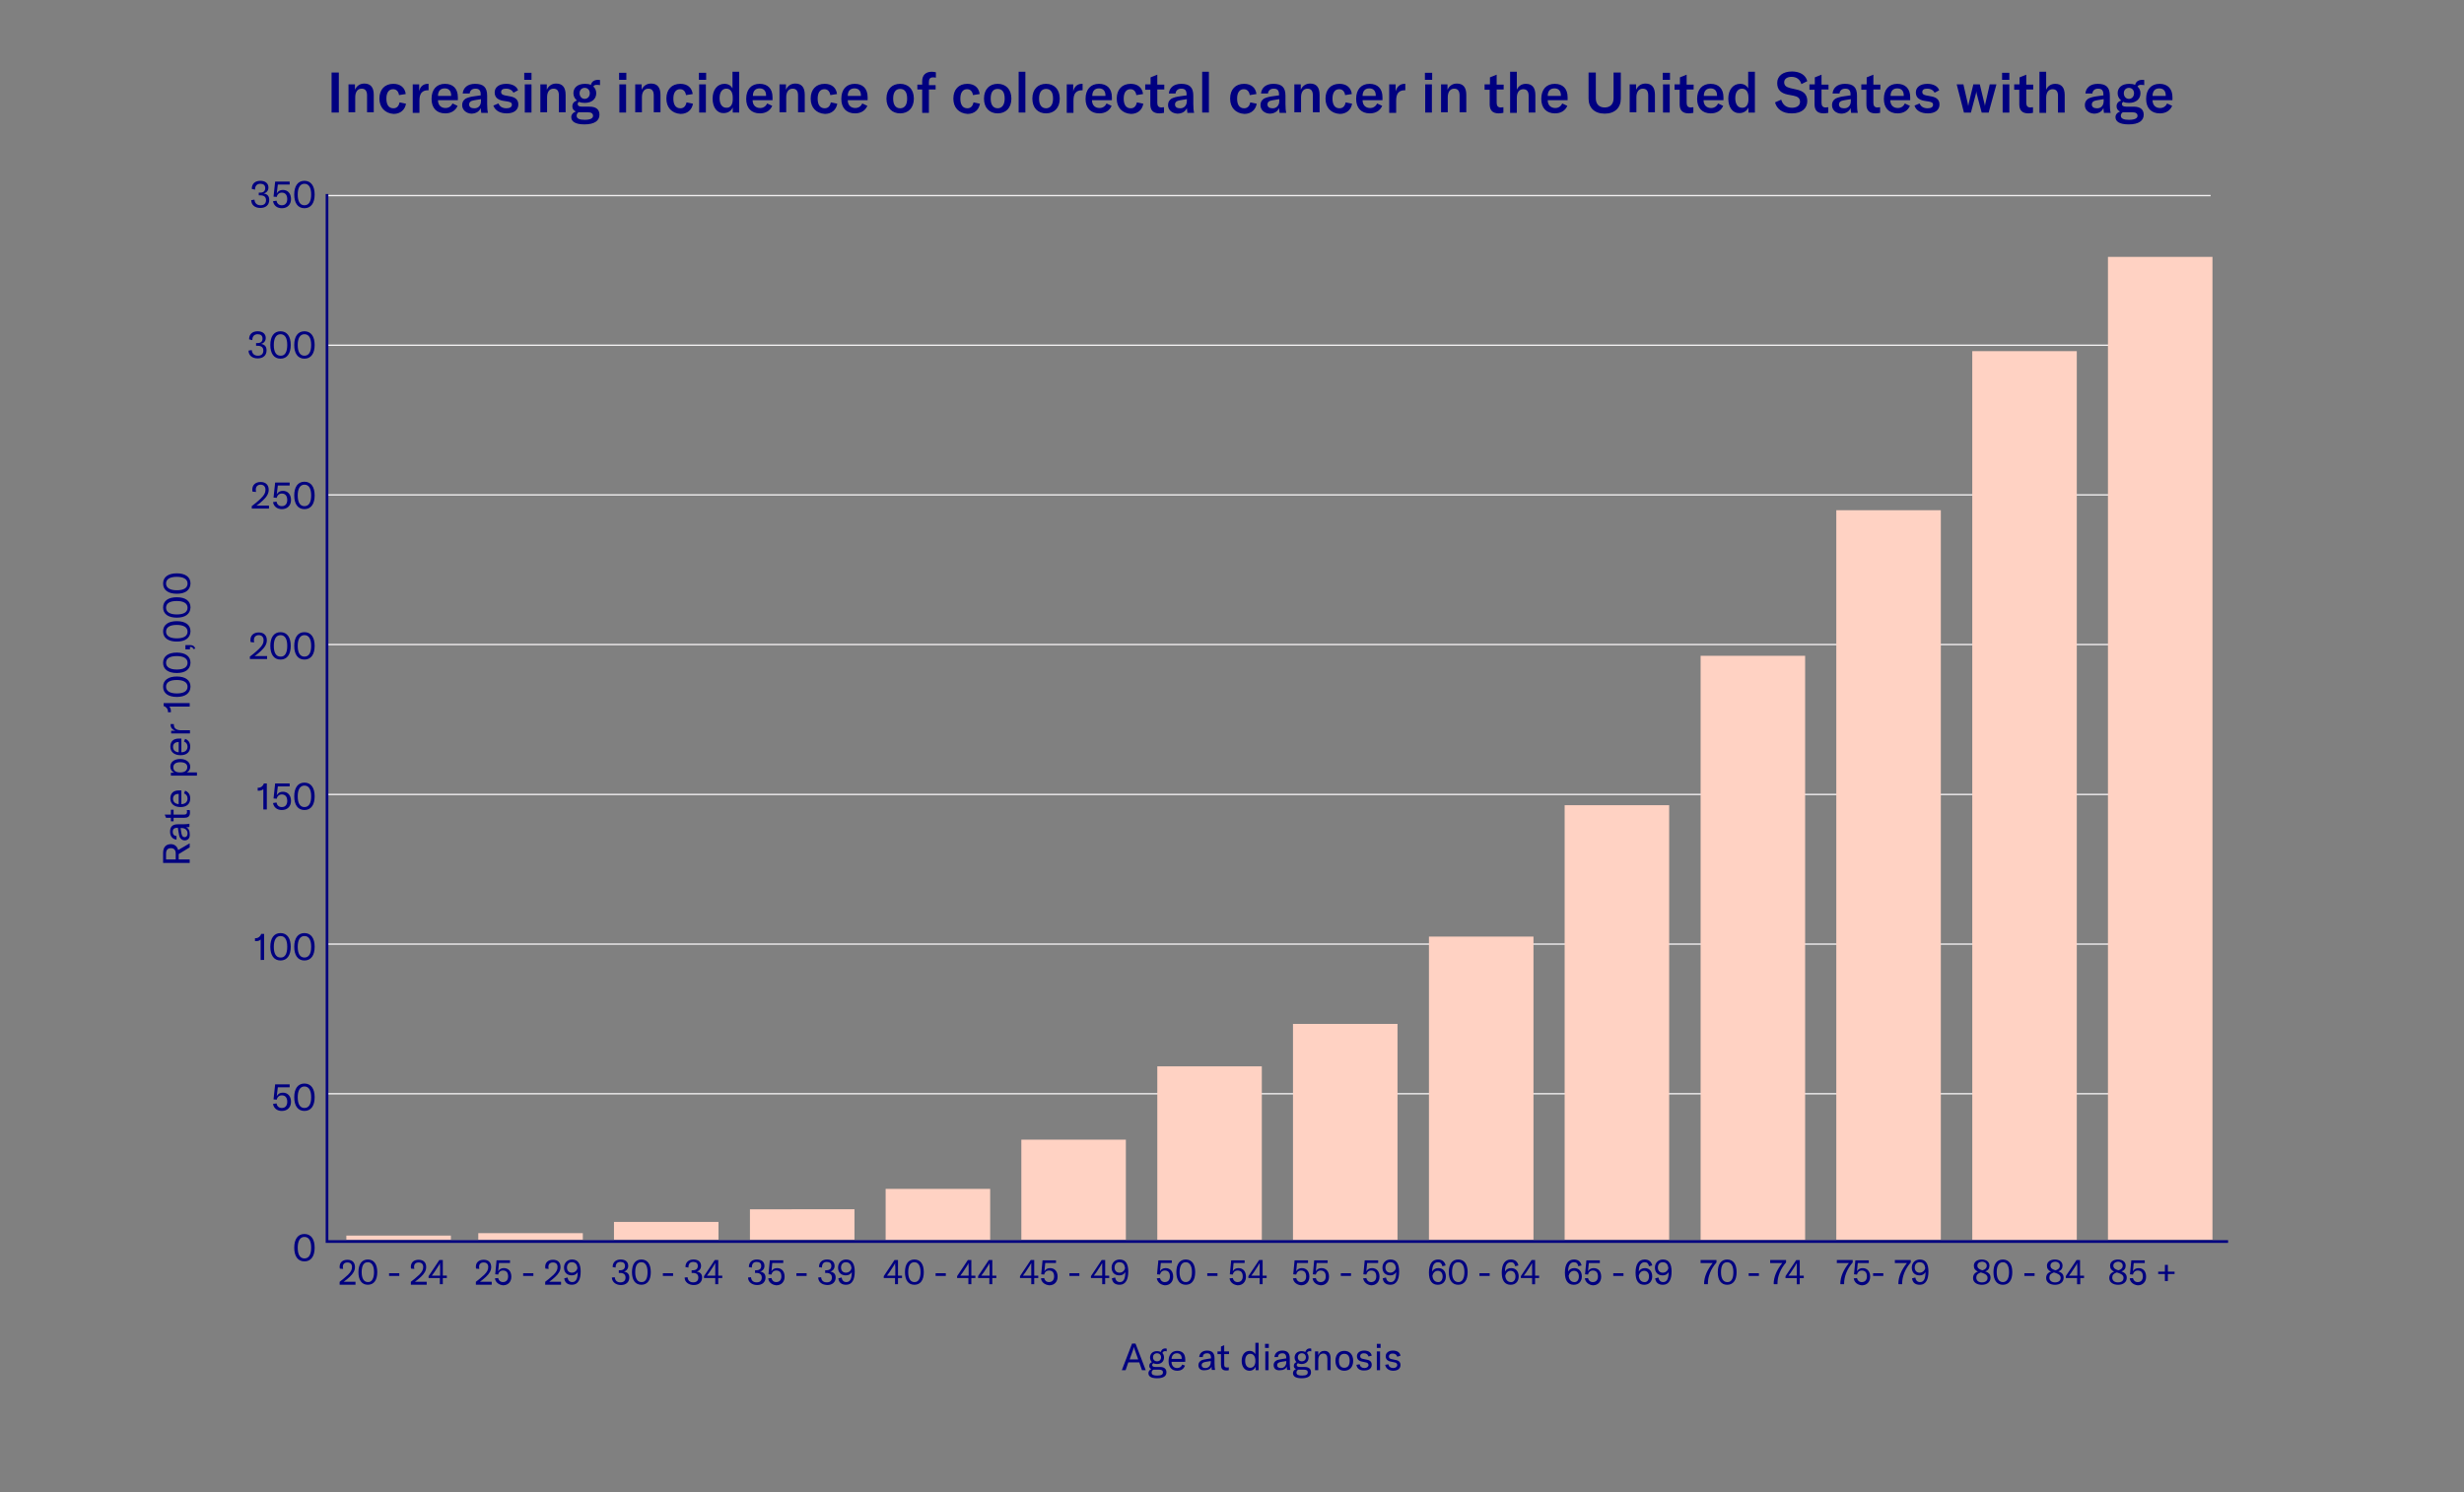
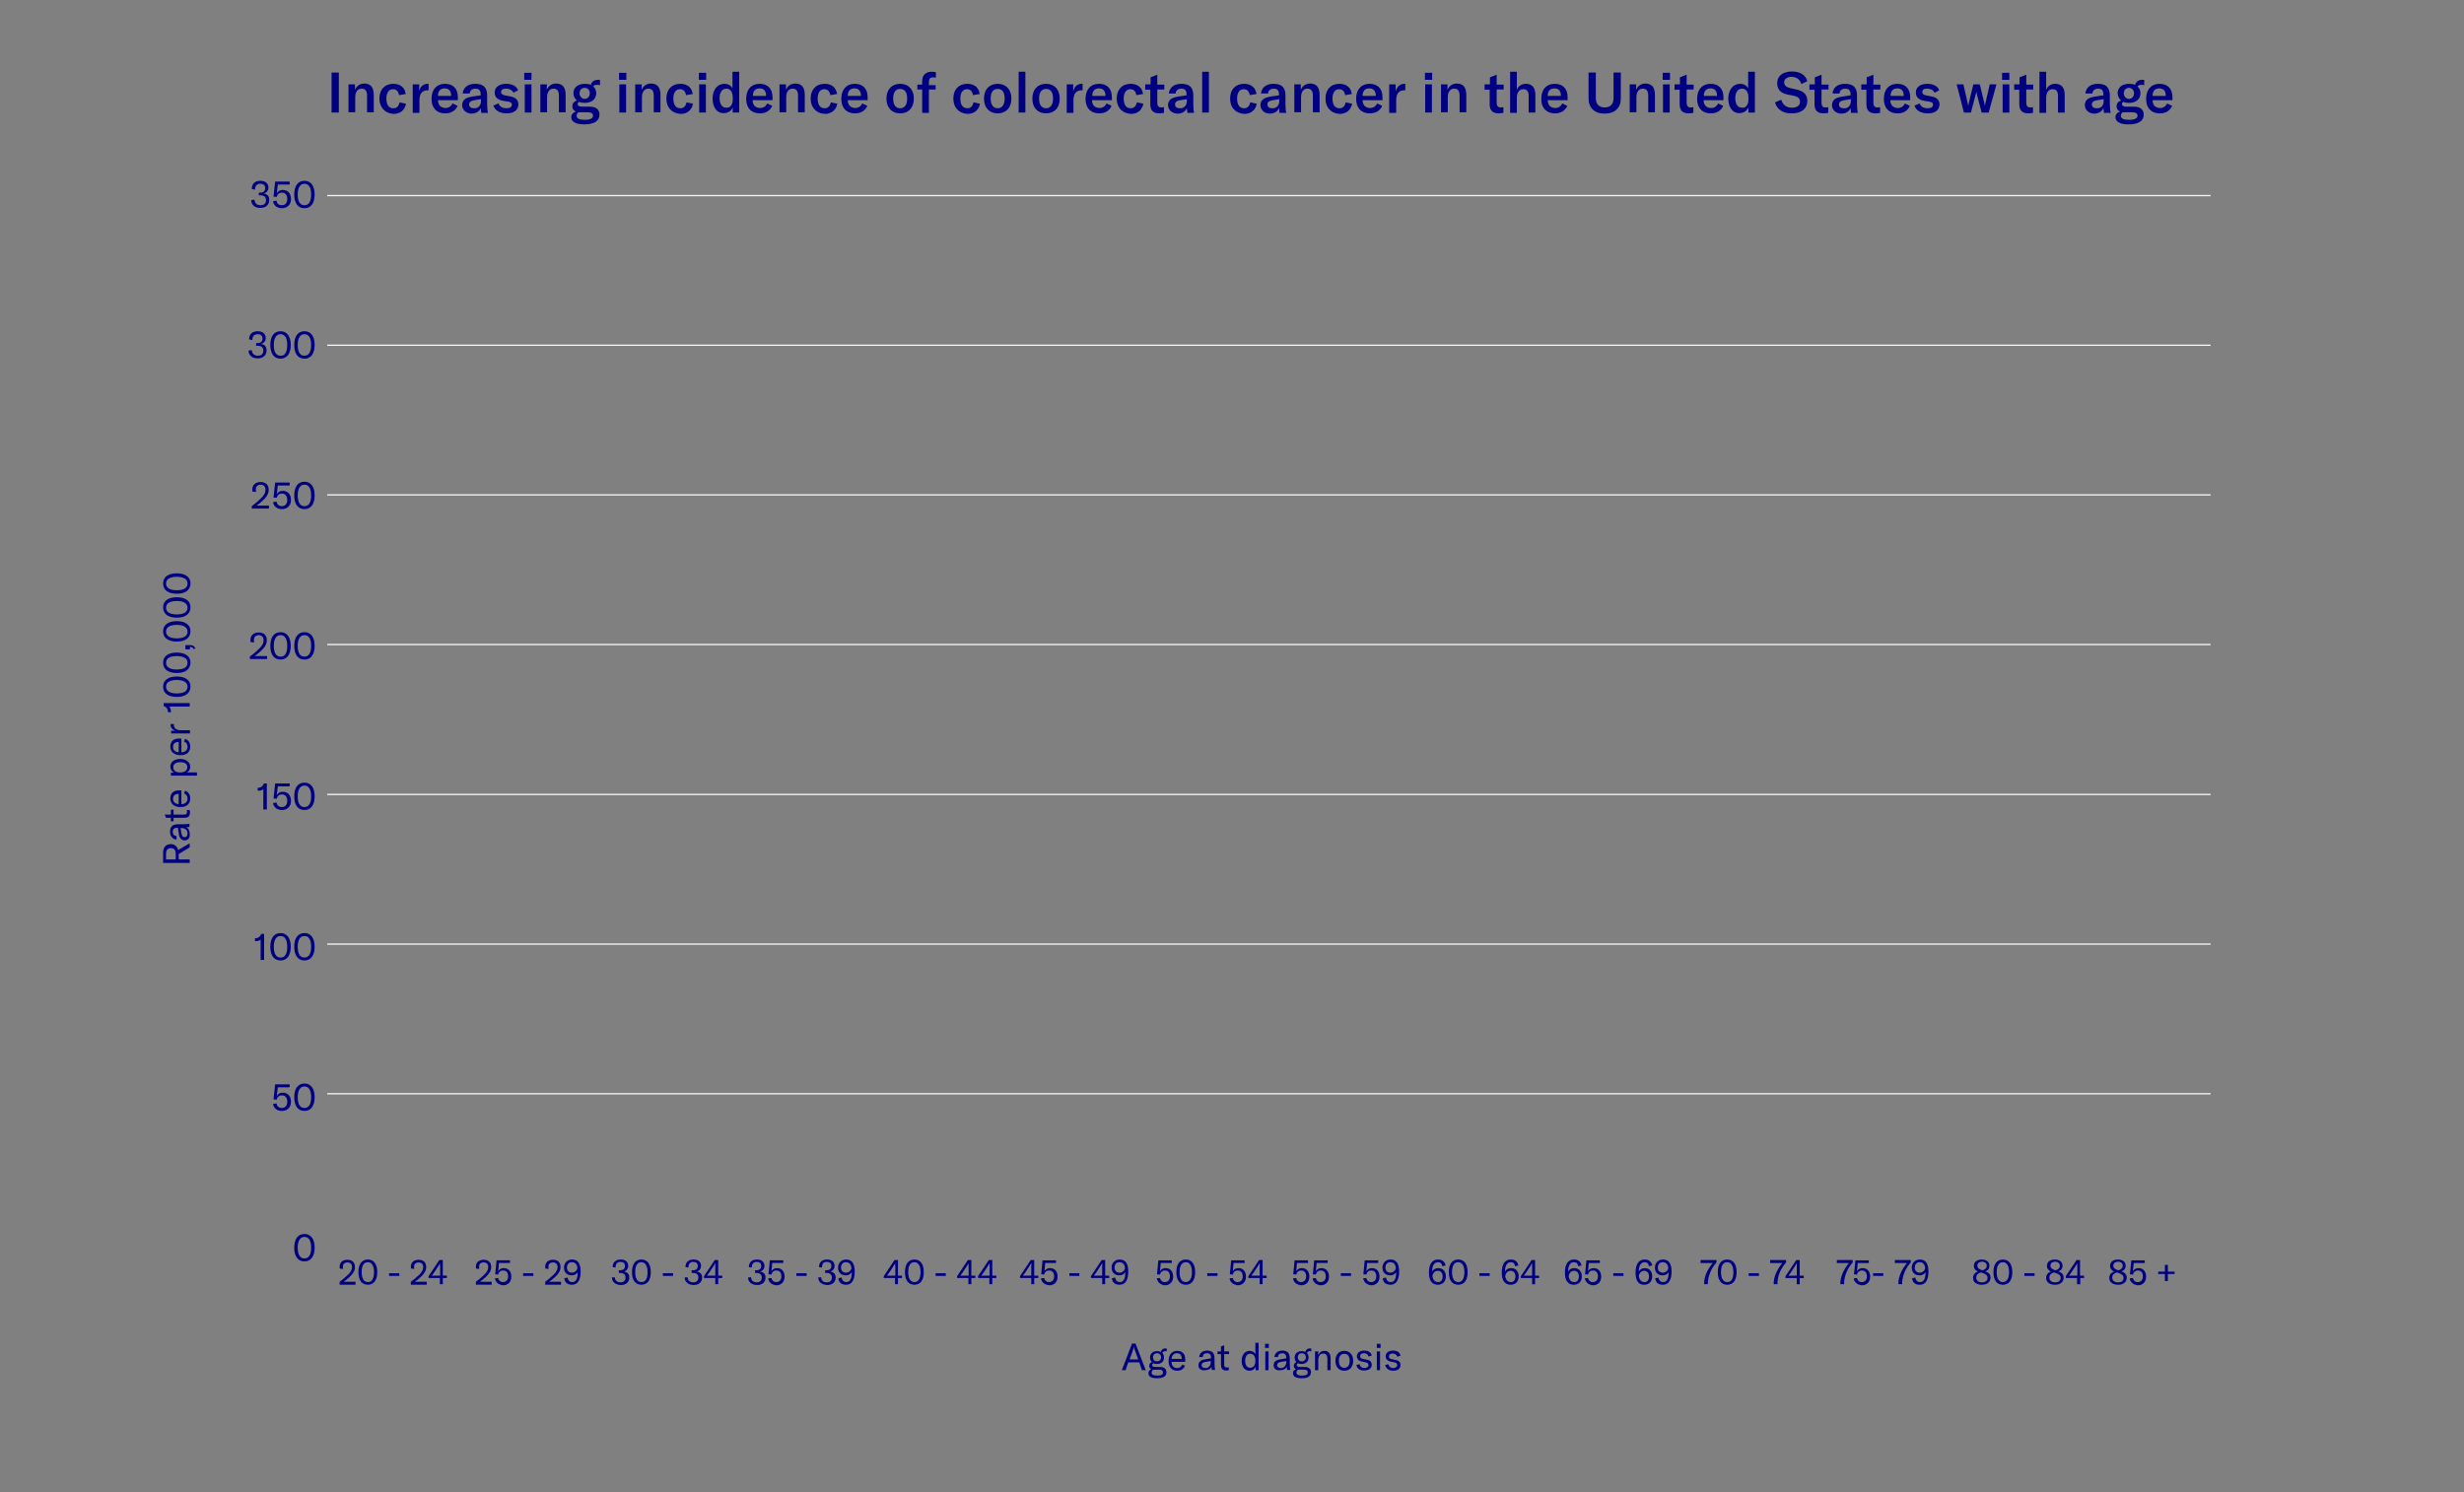
<svg xmlns="http://www.w3.org/2000/svg" viewBox="0 0 917 555.4">
  <rect x="0" y="0" width="917" height="555.4" fill="#808080" stroke="none" />
  <path d="M123.4 41.9V27h2.7v14.9h-2.7zm6.3-10.5h2.4v2c.7-1.5 1.9-2.3 3.5-2.3 2.3 0 3.5 1.4 3.5 4.2v6.5h-2.5v-6.3c0-1.7-.7-2.5-2-2.5-1.5 0-2.4 1.2-2.4 3.2v5.6h-2.5V31.4zm11.5 5.3c0-3.4 2-5.5 5.2-5.5 2.6 0 4.3 1.4 4.6 3.8l-2.5.4c-.2-1.4-1-2.2-2.2-2.2-1.6 0-2.5 1.3-2.5 3.5 0 2.3.9 3.6 2.6 3.6 1.3 0 2-.8 2.3-2.2l2.4.5c-.4 2.3-2.1 3.8-4.6 3.8-3.2-.2-5.3-2.4-5.3-5.7zm18-5.5h.3v2.4h-.3c-1 0-1.7.3-2.2.8-.8.8-.9 2-.9 3.2V42h-2.5V31.4h2.4V34c.3-1.7 1.5-2.8 3.2-2.8zm11.1 6.1H163c0 1.8 1.1 2.9 2.8 2.9 1.2 0 2.1-.6 2.6-1.7l1.9.9c-.8 1.8-2.4 2.8-4.6 2.8-3.2 0-5.1-2-5.1-5.4 0-3.5 1.9-5.6 5-5.6 3 0 4.8 1.8 4.8 5v1.1zm-2.4-1.8c0-1.7-.9-2.6-2.4-2.6-1.6 0-2.5 1-2.5 2.8h4.9v-.2zm4.1 3.6c0-1 .4-1.8 1.3-2.4.8-.4 1.8-.7 3.4-.9l2.2-.3v-.3c0-1.6-.6-2.2-2-2.2-1.2 0-2 .7-2.1 1.8h-2.6c.2-2.2 1.9-3.6 4.6-3.6 3.1 0 4.5 1.3 4.5 4.4v3.1c0 1.4.1 2.5.3 3.3h-2.5c-.1-.5-.1-1.2-.2-1.8-.5 1.3-1.8 2.1-3.5 2.1-1.9-.1-3.4-1.4-3.4-3.2zm7-1.5v-.7l-2.4.4c-1.4.2-2 .7-2 1.6 0 .9.7 1.4 1.8 1.4 1.6.1 2.6-1 2.6-2.7zm4.6 1.7 1.9-.8c.5 1.2 1.5 1.8 3 1.8 1.3 0 2-.5 2-1.3s-.5-1-1.5-1.2l-1.9-.3c-2-.4-3-1.4-3-3.1 0-1.9 1.6-3.2 4.3-3.2 2.2 0 3.9.9 4.4 2.4l-1.7.9c-.5-.9-1.4-1.5-2.8-1.5-1.2 0-1.8.4-1.8 1.3 0 .7.5 1 1.4 1.2l2.1.4c2 .4 2.9 1.4 2.9 3 0 2-1.6 3.3-4.3 3.3-2.5 0-4.3-1-5-2.9zm11.5-12.2h2.7v2.6h-2.7v-2.6zm.2 4.3h2.5v10.5h-2.5V31.4zm5.8 0h2.4v2c.7-1.5 1.9-2.3 3.5-2.3 2.3 0 3.5 1.4 3.5 4.2v6.5H208v-6.3c0-1.7-.7-2.5-2-2.5-1.5 0-2.4 1.2-2.4 3.2v5.6h-2.5V31.4zm19.7.8c.7.6 1.1 1.5 1.1 2.5 0 2.1-1.6 3.6-4.3 3.6-.8 0-1.5-.1-2.1-.4-.3.2-.5.4-.5.8 0 .6.4 1 1.6 1h2.8c2.5 0 3.7 1.1 3.7 3 0 2.2-1.8 3.6-5.6 3.6-3.6 0-4.9-1.2-4.9-2.7 0-.9.6-1.7 1.7-2.1-.9-.4-1.3-1.1-1.3-1.9 0-1.1.6-1.8 1.7-2.2-.8-.7-1.3-1.6-1.3-2.7 0-2.1 1.6-3.5 4.3-3.5.9 0 1.6.1 2.2.4.3-1.2 1.2-1.9 2.8-1.9.2 0 .4 0 .6.1v1.9c-.3-.1-.5-.1-.9-.1-.8-.1-1.3.1-1.6.6zm-4.6 9.6h-.9c-.5.3-.7.8-.7 1.3 0 1.1 1.2 1.5 3 1.5 2.4 0 3.1-.7 3.1-1.5s-.6-1.3-1.8-1.3h-2.7zm3.3-7.1c0-1.2-.8-2-1.9-2s-1.9.8-1.9 2 .8 2.1 1.9 2.1 1.9-.9 1.9-2.1zm10.9-7.6h2.7v2.6h-2.7v-2.6zm.1 4.3h2.5v10.5h-2.5V31.4zm5.9 0h2.4v2c.7-1.5 1.9-2.3 3.5-2.3 2.3 0 3.5 1.4 3.5 4.2v6.5h-2.5v-6.3c0-1.7-.7-2.5-2-2.5-1.5 0-2.4 1.2-2.4 3.2v5.6h-2.5V31.4zm11.6 5.3c0-3.4 2-5.5 5.2-5.5 2.6 0 4.3 1.4 4.6 3.8l-2.5.4c-.2-1.4-1-2.2-2.2-2.2-1.6 0-2.5 1.3-2.5 3.5 0 2.3.9 3.6 2.6 3.6 1.3 0 2-.8 2.3-2.2l2.4.5c-.4 2.3-2.1 3.8-4.6 3.8-3.3-.2-5.3-2.4-5.3-5.7zm12.1-9.6h2.7v2.6h-2.7v-2.6zm.1 4.3h2.5v10.5h-2.5V31.4zm5 5.3c0-3.3 1.8-5.5 4.4-5.5 1.4 0 2.4.6 3 1.7v-6.2h2.5v15.2h-2.4V40c-.6 1.3-1.8 2.1-3.4 2.1-2.4.1-4.1-2.1-4.1-5.4zm7.5.3v-.7c0-2.1-.9-3.3-2.4-3.3s-2.5 1.3-2.5 3.5.9 3.6 2.5 3.6c1.5.1 2.4-1.1 2.4-3.1zm14.8.3h-7.4c0 1.8 1.1 2.9 2.8 2.9 1.2 0 2.1-.6 2.6-1.7l1.9.9c-.8 1.8-2.4 2.8-4.6 2.8-3.2 0-5.1-2-5.1-5.4 0-3.5 1.9-5.6 5-5.6 3 0 4.8 1.8 4.8 5v1.1zm-2.4-1.8c0-1.7-.9-2.6-2.4-2.6-1.6 0-2.5 1-2.5 2.8h4.9v-.2zm5-4.1h2.4v2c.7-1.5 1.9-2.3 3.5-2.3 2.3 0 3.5 1.4 3.5 4.2v6.5H297v-6.3c0-1.7-.7-2.5-2-2.5-1.5 0-2.4 1.2-2.4 3.2v5.6h-2.5V31.4zm11.6 5.3c0-3.4 2-5.5 5.2-5.5 2.6 0 4.3 1.4 4.6 3.8l-2.5.4c-.2-1.4-1-2.2-2.2-2.2-1.6 0-2.5 1.3-2.5 3.5 0 2.3.9 3.6 2.6 3.6 1.3 0 2-.8 2.3-2.2l2.4.5c-.4 2.3-2.1 3.8-4.6 3.8-3.3-.2-5.3-2.4-5.3-5.7zm21.2.6h-7.4c0 1.8 1.1 2.9 2.8 2.9 1.2 0 2.1-.6 2.6-1.7l1.9.9c-.8 1.8-2.4 2.8-4.6 2.8-3.2 0-5.1-2-5.1-5.4 0-3.5 1.9-5.6 5-5.6 3 0 4.8 1.8 4.8 5v1.1zm-2.5-1.8c0-1.7-.9-2.6-2.4-2.6-1.6 0-2.5 1-2.5 2.8h4.9v-.2zm9.5 1.2c0-3.5 2.1-5.5 5.1-5.5s5.1 2 5.1 5.5-2.1 5.5-5.1 5.5-5.1-2-5.1-5.5zm7.7 0c0-2.4-.9-3.6-2.6-3.6-1.6 0-2.6 1.2-2.6 3.6s1 3.6 2.6 3.6c1.7 0 2.6-1.3 2.6-3.6zm10.6-3.4h-2.5V42h-2.5v-8.7h-1.8v-1.8h1.8v-1.3c0-2.2 1.3-3.5 3.6-3.5.5 0 1 .1 1.5.2v2c-.4-.1-.8-.1-1.1-.1-1 0-1.5.5-1.5 1.7v1.2h2.5v1.6zm6.6 3.4c0-3.4 2-5.5 5.2-5.5 2.6 0 4.3 1.4 4.6 3.8l-2.5.4c-.2-1.4-1-2.2-2.2-2.2-1.6 0-2.5 1.3-2.5 3.5 0 2.3.9 3.6 2.6 3.6 1.3 0 2-.8 2.3-2.2l2.4.5c-.4 2.3-2.1 3.8-4.6 3.8-3.3-.2-5.3-2.4-5.3-5.7zm11.4 0c0-3.5 2.1-5.5 5.1-5.5s5.1 2 5.1 5.5-2.1 5.5-5.1 5.5-5.1-2-5.1-5.5zm7.7 0c0-2.4-.9-3.6-2.6-3.6s-2.6 1.2-2.6 3.6 1 3.6 2.6 3.6 2.6-1.3 2.6-3.6zm7.7 5.2h-2.5V26.7h2.5v15.2zm2.6-5.2c0-3.5 2.1-5.5 5.1-5.5s5.1 2 5.1 5.5-2.1 5.5-5.1 5.5-5.1-2-5.1-5.5zm7.7 0c0-2.4-.9-3.6-2.6-3.6-1.6 0-2.6 1.2-2.6 3.6s1 3.6 2.6 3.6 2.6-1.3 2.6-3.6zm10.7-5.5h.3v2.4h-.3c-1 0-1.7.3-2.2.8-.8.8-.9 2-.9 3.2V42H397V31.4h2.4V34c.4-1.7 1.5-2.8 3.2-2.8zm11.2 6.1h-7.4c0 1.8 1.1 2.9 2.8 2.9 1.2 0 2.1-.6 2.6-1.7l1.9.9c-.8 1.8-2.4 2.8-4.6 2.8-3.2 0-5.1-2-5.1-5.4 0-3.5 1.9-5.6 5-5.6 3 0 4.8 1.8 4.8 5v1.1zm-2.4-1.8c0-1.7-.9-2.6-2.4-2.6-1.6 0-2.5 1-2.5 2.8h4.9v-.2zm4.2 1.2c0-3.4 2-5.5 5.2-5.5 2.6 0 4.3 1.4 4.6 3.8l-2.5.4c-.2-1.4-1-2.2-2.2-2.2-1.6 0-2.5 1.3-2.5 3.5 0 2.3.9 3.6 2.6 3.6 1.3 0 2-.8 2.3-2.2l2.4.5c-.4 2.3-2.1 3.8-4.6 3.8-3.3-.2-5.3-2.4-5.3-5.7zm10.7-5.3h1.9v-2.6l2.5-1v3.7h2.6v1.8h-2.6v5c0 1.1.5 1.7 1.5 1.7.4 0 .7-.1 1-.1V42c-.6.1-1.1.2-1.7.2-2.5 0-3.4-1.3-3.4-3.4v-5.4h-1.9v-2zm8.4 7.7c0-1 .4-1.8 1.3-2.4.8-.4 1.8-.7 3.4-.9l2.2-.3v-.3c0-1.6-.6-2.2-2-2.2-1.2 0-2 .7-2.1 1.8H435c.2-2.2 1.9-3.6 4.6-3.6 3.1 0 4.5 1.3 4.5 4.4v3.1c0 1.4.1 2.5.3 3.3h-2.5c-.1-.5-.1-1.2-.2-1.8-.5 1.3-1.8 2.1-3.5 2.1-2.1-.1-3.5-1.4-3.5-3.2zm7-1.5v-.7l-2.4.4c-1.4.2-2 .7-2 1.6 0 .9.7 1.4 1.8 1.4 1.5.1 2.6-1 2.6-2.7zm8.2 4.3h-2.5V26.7h2.5v15.2zm7.9-5.2c0-3.4 2-5.5 5.2-5.5 2.6 0 4.3 1.4 4.6 3.8l-2.5.4c-.2-1.4-1-2.2-2.2-2.2-1.6 0-2.5 1.3-2.5 3.5 0 2.3.9 3.6 2.6 3.6 1.3 0 2-.8 2.3-2.2l2.4.5c-.4 2.3-2.1 3.8-4.6 3.8-3.3-.2-5.3-2.4-5.3-5.7zm11.3 2.4c0-1 .4-1.8 1.3-2.4.8-.4 1.8-.7 3.4-.9l2.2-.3v-.3c0-1.6-.6-2.2-2-2.2-1.2 0-2 .7-2.1 1.8h-2.6c.2-2.2 1.9-3.6 4.6-3.6 3.1 0 4.5 1.3 4.5 4.4v3.1c0 1.4.1 2.5.3 3.3h-2.5c-.1-.5-.1-1.2-.2-1.8-.5 1.3-1.8 2.1-3.5 2.1-2-.1-3.4-1.4-3.4-3.2zm7-1.5v-.7l-2.4.4c-1.4.2-2 .7-2 1.6 0 .9.7 1.4 1.8 1.4 1.5.1 2.6-1 2.6-2.7zm5.6-6.2h2.4v2c.7-1.5 1.9-2.3 3.5-2.3 2.3 0 3.5 1.4 3.5 4.2v6.5h-2.5v-6.3c0-1.7-.7-2.5-2-2.5-1.5 0-2.4 1.2-2.4 3.2v5.6h-2.5V31.4zm11.6 5.3c0-3.4 2-5.5 5.2-5.5 2.6 0 4.3 1.4 4.6 3.8l-2.5.4c-.2-1.4-1-2.2-2.2-2.2-1.6 0-2.5 1.3-2.5 3.5 0 2.3.9 3.6 2.6 3.6 1.3 0 2-.8 2.3-2.2l2.4.5c-.4 2.3-2.1 3.8-4.6 3.8-3.3-.2-5.3-2.4-5.3-5.7zm21.2.6h-7.4c0 1.8 1.1 2.9 2.8 2.9 1.2 0 2.1-.6 2.6-1.7l1.9.9c-.8 1.8-2.4 2.8-4.6 2.8-3.2 0-5.1-2-5.1-5.4 0-3.5 1.9-5.6 5-5.6 3 0 4.8 1.8 4.8 5v1.1zm-2.5-1.8c0-1.7-.9-2.6-2.4-2.6-1.6 0-2.5 1-2.5 2.8h4.9v-.2zm10.7-4.3h.3v2.4h-.3c-1 0-1.7.3-2.2.8-.8.8-.9 2-.9 3.2V42H517V31.4h2.4V34c.5-1.7 1.6-2.8 3.3-2.8zm7.6-4.1h2.7v2.6h-2.7v-2.6zm.1 4.3h2.5v10.5h-2.5V31.4zm5.9 0h2.4v2c.7-1.5 1.9-2.3 3.5-2.3 2.3 0 3.5 1.4 3.5 4.2v6.5h-2.5v-6.3c0-1.7-.7-2.5-2-2.5-1.5 0-2.4 1.2-2.4 3.2v5.6h-2.5V31.4zm16.3 0h1.9v-2.6l2.5-1v3.7h2.6v1.8H557v5c0 1.1.5 1.7 1.5 1.7.4 0 .7-.1 1-.1V42c-.6.1-1.1.2-1.7.2-2.5 0-3.4-1.3-3.4-3.4v-5.4h-1.9v-2zm9.4-4.7h2.5v6.7c.6-1.4 1.8-2.2 3.4-2.2 2.3 0 3.5 1.4 3.5 4.2v6.5h-2.5v-6.3c0-1.6-.7-2.4-2-2.4-1.5 0-2.4 1.2-2.4 3.2V42H562V26.7zm21.4 10.6H576c0 1.8 1.1 2.9 2.8 2.9 1.2 0 2.1-.6 2.6-1.7l1.9.9c-.8 1.8-2.4 2.8-4.6 2.8-3.2 0-5.1-2-5.1-5.4 0-3.5 1.9-5.6 5-5.6 3 0 4.8 1.8 4.8 5v1.1zm-2.5-1.8c0-1.7-.9-2.6-2.4-2.6-1.6 0-2.5 1-2.5 2.8h4.9v-.2zm13-8.5v9.6c0 2.1 1.2 3.4 3.3 3.4 2.1 0 3.3-1.3 3.3-3.4V27h2.7v9.7c0 3.4-2.2 5.6-6 5.6s-6-2.2-6-5.6V27h2.7zm12.6 4.4h2.4v2c.7-1.5 1.9-2.3 3.5-2.3 2.3 0 3.5 1.4 3.5 4.2v6.5h-2.5v-6.3c0-1.7-.7-2.5-2-2.5-1.5 0-2.4 1.2-2.4 3.2v5.6h-2.5V31.4zm12.3-4.3h2.7v2.6h-2.7v-2.6zm.1 4.3h2.5v10.5h-2.5V31.4zm4.4 0h1.9v-2.6l2.5-1v3.7h2.6v1.8h-2.6v5c0 1.1.5 1.7 1.5 1.7.4 0 .7-.1 1-.1V42c-.6.1-1.1.2-1.7.2-2.5 0-3.4-1.3-3.4-3.4v-5.4h-1.9v-2zm18.1 5.9H634c0 1.8 1.1 2.9 2.8 2.9 1.2 0 2.1-.6 2.6-1.7l1.9.9c-.8 1.8-2.4 2.8-4.6 2.8-3.2 0-5.1-2-5.1-5.4 0-3.5 1.9-5.6 5-5.6 3 0 4.8 1.8 4.8 5v1.1zm-2.4-1.8c0-1.7-.9-2.6-2.4-2.6-1.6 0-2.5 1-2.5 2.8h4.9v-.2zm4.2 1.2c0-3.3 1.8-5.5 4.4-5.5 1.4 0 2.4.6 3 1.7v-6.2h2.5v15.2h-2.4V40c-.6 1.3-1.8 2.1-3.4 2.1-2.4.1-4.1-2.1-4.1-5.4zm7.5.3v-.7c0-2.1-.9-3.3-2.4-3.3s-2.5 1.3-2.5 3.5.9 3.6 2.5 3.6c1.5.1 2.4-1.1 2.4-3.1zm9.9 1.1 2.3-1c.5 1.7 1.7 3 4 3 1.5 0 3-.6 3-2.2 0-1.4-.9-2-2.5-2.3l-2.1-.4c-2.4-.5-3.9-1.7-3.9-4.3 0-2.6 2.1-4.3 5.5-4.3 2.8 0 5.1 1.2 5.7 3.6l-2.2 1.1c-.5-1.7-1.7-2.7-3.7-2.7-1.6 0-2.7.8-2.7 2s.7 1.8 2.3 2.2l2.2.5c2.5.5 4.1 1.7 4.1 4.3 0 2.6-1.9 4.6-5.7 4.6-3.5.1-5.7-1.7-6.3-4.1zm12.9-6.7h1.9v-2.6l2.5-1v3.7h2.6v1.8h-2.6v5c0 1.1.5 1.7 1.5 1.7.4 0 .7-.1 1-.1V42c-.6.1-1.1.2-1.7.2-2.5 0-3.4-1.3-3.4-3.4v-5.4h-1.9v-2zm8.3 7.7c0-1 .4-1.8 1.3-2.4.8-.4 1.8-.7 3.4-.9l2.2-.3v-.3c0-1.6-.6-2.2-2-2.2-1.2 0-2 .7-2.1 1.8H682c.2-2.2 1.9-3.6 4.6-3.6 3.1 0 4.5 1.3 4.5 4.4v3.1c0 1.4.1 2.5.3 3.3h-2.5c-.1-.5-.1-1.2-.2-1.8-.5 1.3-1.8 2.1-3.5 2.1-2-.1-3.4-1.4-3.4-3.2zm7-1.5v-.7l-2.4.4c-1.4.2-2 .7-2 1.6 0 .9.7 1.4 1.8 1.4 1.6.1 2.6-1 2.6-2.7zm4-6.2h1.9v-2.6l2.5-1v3.7h2.6v1.8h-2.6v5c0 1.1.5 1.7 1.5 1.7.4 0 .7-.1 1-.1V42c-.6.1-1.1.2-1.7.2-2.5 0-3.4-1.3-3.4-3.4v-5.4h-1.9v-2zm18.1 5.9h-7.4c0 1.8 1.1 2.9 2.8 2.9 1.2 0 2.1-.6 2.6-1.7l1.9.9c-.8 1.8-2.4 2.8-4.6 2.8-3.2 0-5.1-2-5.1-5.4 0-3.5 1.9-5.6 5-5.6 3 0 4.8 1.8 4.8 5v1.1zm-2.4-1.8c0-1.7-.9-2.6-2.4-2.6-1.6 0-2.5 1-2.5 2.8h4.9v-.2zm4 3.8 1.9-.8c.5 1.2 1.5 1.8 3 1.8 1.3 0 2-.5 2-1.3s-.5-1-1.5-1.2l-1.9-.3c-2-.4-3-1.4-3-3.1 0-1.9 1.6-3.2 4.3-3.2 2.2 0 3.9.9 4.4 2.4l-1.7.9c-.5-.9-1.4-1.5-2.8-1.5-1.2 0-1.8.4-1.8 1.3 0 .7.5 1 1.4 1.2l2.1.4c2 .4 2.9 1.4 2.9 3 0 2-1.6 3.3-4.3 3.3-2.6 0-4.4-1-5-2.9zm15.7-7.9h2.5l1.6 7c.1.3.1.7.2 1.1.1-.4.1-.8.2-1.1l1.7-7h2.4l1.7 7c.1.3.2.7.2 1.1.1-.4.1-.8.2-1.1l1.6-7h2.5l-2.9 10.5h-2.6l-1.8-6.8c-.1-.3-.2-.9-.2-1.2 0 .3-.1.8-.2 1.2l-1.8 6.8h-2.6l-2.7-10.5zm16.9-4.3h2.7v2.6h-2.7v-2.6zm.2 4.3h2.5v10.5h-2.5V31.4zm4.4 0h1.9v-2.6l2.5-1v3.7h2.6v1.8h-2.6v5c0 1.1.5 1.7 1.5 1.7.4 0 .7-.1 1-.1V42c-.6.1-1.1.2-1.7.2-2.5 0-3.4-1.3-3.4-3.4v-5.4h-1.9v-2zm9.3-4.7h2.5v6.7c.6-1.4 1.8-2.2 3.4-2.2 2.3 0 3.5 1.4 3.5 4.2v6.5h-2.5v-6.3c0-1.6-.7-2.4-2-2.4-1.5 0-2.4 1.2-2.4 3.2V42H759V26.7zm16.9 12.4c0-1 .4-1.8 1.3-2.4.8-.4 1.8-.7 3.4-.9l2.2-.3v-.3c0-1.6-.6-2.2-2-2.2-1.2 0-2 .7-2.1 1.8h-2.6c.2-2.2 1.9-3.6 4.6-3.6 3.1 0 4.5 1.3 4.5 4.4v3.1c0 1.4.1 2.5.3 3.3H783c-.1-.5-.1-1.2-.2-1.8-.5 1.3-1.8 2.1-3.5 2.1-2-.1-3.4-1.4-3.4-3.2zm7-1.5v-.7l-2.4.4c-1.4.2-2 .7-2 1.6 0 .9.7 1.4 1.8 1.4 1.6.1 2.6-1 2.6-2.7zm12.6-5.4c.7.6 1.1 1.5 1.1 2.5 0 2.1-1.6 3.6-4.3 3.6-.8 0-1.5-.1-2.1-.4-.3.2-.5.4-.5.8 0 .6.4 1 1.6 1h2.8c2.5 0 3.7 1.1 3.7 3 0 2.2-1.8 3.6-5.6 3.6-3.6 0-4.9-1.2-4.9-2.7 0-.9.6-1.7 1.7-2.1-.9-.4-1.3-1.1-1.3-1.9 0-1.1.6-1.8 1.7-2.2-.8-.7-1.3-1.6-1.3-2.7 0-2.1 1.6-3.5 4.3-3.5.9 0 1.6.1 2.2.4.3-1.2 1.2-1.9 2.8-1.9.2 0 .4 0 .6.1v1.9c-.3-.1-.5-.1-.9-.1-.8-.1-1.3.1-1.6.6zm-4.6 9.6h-.9c-.5.3-.7.8-.7 1.3 0 1.1 1.2 1.5 3 1.5 2.4 0 3.2-.7 3.2-1.5s-.6-1.3-1.8-1.3h-2.8zm3.3-7.1c0-1.2-.8-2-1.9-2s-1.9.8-1.9 2 .8 2.1 1.9 2.1 1.9-.9 1.9-2.1zm14.3 2.6h-7.4c0 1.8 1.1 2.9 2.8 2.9 1.2 0 2.1-.6 2.6-1.7l1.9.9c-.8 1.8-2.4 2.8-4.6 2.8-3.2 0-5.1-2-5.1-5.4 0-3.5 1.9-5.6 5-5.6 3 0 4.8 1.8 4.8 5v1.1zm-2.5-1.8c0-1.7-.9-2.6-2.4-2.6-1.6 0-2.5 1-2.5 2.8h4.9v-.2zM126.4 477.1c.7-.5 1.9-1.5 3.1-2.6 1.1-1.1 1.5-1.9 1.5-2.9 0-1.1-.6-1.7-1.7-1.7s-1.7.6-1.7 1.6c0 .2 0 .5.1.8l-1.2-.1c-.1-.3-.1-.5-.1-.7 0-1.6 1.1-2.6 2.9-2.6 1.8 0 2.8 1 2.8 2.7 0 1.3-.6 2.4-2 3.7-.7.6-1.3 1.2-2.2 1.8h4.4v1.1h-5.9v-1.1zm7-3.6c0-2.9 1.2-4.7 3.5-4.7s3.5 1.8 3.5 4.7c0 2.9-1.2 4.7-3.5 4.7s-3.5-1.8-3.5-4.7zm5.8 0c0-2.3-.8-3.7-2.3-3.7-1.6 0-2.3 1.4-2.3 3.7 0 2.3.8 3.7 2.3 3.7 1.5.1 2.3-1.4 2.3-3.7zm9.4.4v1h-3.8v-1h3.8zm4.3 3.2c.7-.5 1.9-1.5 3.1-2.6 1.1-1.1 1.5-1.9 1.5-2.9 0-1.1-.6-1.7-1.7-1.7s-1.7.6-1.7 1.6c0 .2 0 .5.1.8l-1.2-.1c-.1-.3-.1-.5-.1-.7 0-1.6 1.1-2.6 2.9-2.6 1.8 0 2.8 1 2.8 2.7 0 1.3-.6 2.4-2 3.7-.7.6-1.3 1.2-2.2 1.8h4.4v1.1h-5.9v-1.1zm11.9-1.4v2.3h-1.1v-2.3h-4.2v-.7l4-6h1.3v5.8h1.5v.9h-1.5zm-1-5.6c-.2.4-.4.7-.7 1.2l-1.5 2.3c-.4.5-.6.8-.9 1.2h3.1v-3.3c-.1-.7-.1-.9 0-1.4zm13.3 7c.7-.5 1.9-1.5 3.1-2.6 1.1-1.1 1.5-1.9 1.5-2.9 0-1.1-.6-1.7-1.7-1.7s-1.7.6-1.7 1.6c0 .2 0 .5.1.8l-1.2-.1c-.1-.3-.1-.5-.1-.7 0-1.6 1.1-2.6 2.9-2.6 1.8 0 2.8 1 2.8 2.7 0 1.3-.6 2.4-2 3.7-.7.6-1.3 1.2-2.2 1.8h4.4v1.1h-5.9v-1.1zm7.1-1.3 1.2-.1c.2.9.8 1.5 1.8 1.5 1.2 0 1.9-.8 1.9-2.1 0-1.4-.6-2.2-1.9-2.2-1 0-1.6.6-1.8 1.5l-1.1-.1.5-5.2h5v1h-4.1l-.3 3.1c.4-.8 1.2-1.2 2.1-1.2 1.7 0 2.8 1.2 2.8 3.2 0 1.9-1.2 3.2-3.1 3.2-1.6-.2-2.8-1.1-3-2.6zm14.3-1.9v1h-3.8v-1h3.8zm4.4 3.2c.7-.5 1.9-1.5 3.1-2.6 1.1-1.1 1.5-1.9 1.5-2.9 0-1.1-.6-1.7-1.7-1.7s-1.7.6-1.7 1.6c0 .2 0 .5.1.8l-1.2-.1c-.1-.3-.1-.5-.1-.7 0-1.6 1.1-2.6 2.9-2.6 1.8 0 2.8 1 2.8 2.7 0 1.3-.6 2.4-2 3.7-.7.6-1.3 1.2-2.2 1.8h4.4v1.1h-5.9v-1.1zm13.2-3.8c0 2.8-.9 4.9-3.2 4.9-1.7 0-2.7-.8-2.9-2.4l1.2-.3c.2 1 .7 1.7 1.8 1.7 1.5 0 2-1.5 2-3.7-.5.8-1.2 1.2-2.2 1.2-1.7 0-2.9-1-2.9-2.9 0-1.7 1.2-3 3-3 2.2 0 3.2 1.6 3.2 4.5zm-1.2-1.3c-.1-1.1-.6-2.2-2.1-2.2-1.1 0-1.8.8-1.8 2s.8 1.9 1.8 1.9c1.1 0 1.9-.7 2.1-1.7zm12.8 3.5 1.1-.1c.1 1.2.8 1.9 2.1 1.9 1.2 0 1.9-.6 1.9-1.8 0-1.1-.7-1.7-2-1.7h-.5v-1h.5c1.2 0 1.8-.6 1.8-1.6s-.6-1.5-1.7-1.5c-1.2 0-1.8.7-1.8 2.1l-1.1-.2c0-1.7 1.1-2.8 3-2.8 1.8 0 2.8.9 2.8 2.4 0 1-.6 1.8-1.6 2.1 1.3.2 2 .9 2 2.2 0 1.7-1.2 2.8-3.1 2.8s-3.3-1.1-3.4-2.8zm7.5-2c0-2.9 1.2-4.7 3.5-4.7s3.5 1.8 3.5 4.7c0 2.9-1.2 4.7-3.5 4.7s-3.5-1.8-3.5-4.7zm5.8 0c0-2.3-.8-3.7-2.3-3.7-1.6 0-2.3 1.4-2.3 3.7 0 2.3.8 3.7 2.3 3.7 1.6.1 2.3-1.4 2.3-3.7zm9.5.4v1h-3.8v-1h3.8zm4.3 1.6 1.1-.1c.1 1.2.8 1.9 2.1 1.9 1.2 0 1.9-.6 1.9-1.8 0-1.1-.7-1.7-2-1.7h-.5v-1h.5c1.2 0 1.8-.6 1.8-1.6s-.6-1.5-1.7-1.5c-1.2 0-1.8.7-1.8 2.1l-1.1-.2c0-1.7 1.1-2.8 3-2.8 1.8 0 2.8.9 2.8 2.4 0 1-.6 1.8-1.6 2.1 1.3.2 2 .9 2 2.2 0 1.7-1.2 2.8-3.1 2.8s-3.4-1.1-3.4-2.8zm12.5.2v2.3h-1.1v-2.3H262v-.7l4-6h1.3v5.8h1.5v.9h-1.5zm-1.1-5.6c-.2.4-.4.7-.7 1.2l-1.5 2.3c-.4.5-.6.8-.9 1.2h3.1v-4.7zm12.2 5.4 1.1-.1c.1 1.2.8 1.9 2.1 1.9 1.2 0 1.9-.6 1.9-1.8 0-1.1-.7-1.7-2-1.7h-.5v-1h.5c1.2 0 1.8-.6 1.8-1.6s-.6-1.5-1.7-1.5c-1.2 0-1.8.7-1.8 2.1l-1.1-.2c0-1.7 1.1-2.8 3-2.8 1.8 0 2.8.9 2.8 2.4 0 1-.6 1.8-1.6 2.1 1.3.2 2 .9 2 2.2 0 1.7-1.2 2.8-3.1 2.8s-3.4-1.1-3.4-2.8zm7.5.3 1.2-.1c.2.9.8 1.5 1.8 1.5 1.2 0 1.9-.8 1.9-2.1 0-1.4-.6-2.2-1.9-2.2-1 0-1.6.6-1.8 1.5l-1.1-.1.5-5.2h5v1h-4.1l-.3 3.1c.4-.8 1.2-1.2 2.1-1.2 1.7 0 2.8 1.2 2.8 3.2 0 1.9-1.2 3.2-3.1 3.2-1.7-.2-2.8-1.1-3-2.6zm14.3-1.9v1h-3.8v-1h3.8zm4.3 1.6 1.1-.1c.1 1.2.8 1.9 2.1 1.9 1.2 0 1.9-.6 1.9-1.8 0-1.1-.7-1.7-2-1.7h-.5v-1h.5c1.2 0 1.8-.6 1.8-1.6s-.6-1.5-1.7-1.5c-1.2 0-1.8.7-1.8 2.1l-1.1-.2c0-1.7 1.1-2.8 3-2.8 1.8 0 2.8.9 2.8 2.4 0 1-.6 1.8-1.6 2.1 1.3.2 2 .9 2 2.2 0 1.7-1.2 2.8-3.1 2.8-2.1-.1-3.3-1.1-3.4-2.8zm13.6-2.2c0 2.8-.9 4.9-3.2 4.9-1.7 0-2.7-.8-2.9-2.4l1.2-.3c.2 1 .7 1.7 1.8 1.7 1.5 0 2-1.5 2-3.7-.5.8-1.2 1.2-2.2 1.2-1.7 0-2.9-1-2.9-2.9 0-1.7 1.2-3 3-3 2.2 0 3.2 1.6 3.2 4.5zm-1.2-1.3c-.1-1.1-.6-2.2-2.1-2.2-1.1 0-1.8.8-1.8 2s.8 1.9 1.8 1.9c1.1 0 1.9-.7 2.1-1.7zm17.3 3.7v2.3h-1.1v-2.3h-4.2v-.7l4-6h1.3v5.8h1.5v.9h-1.5zm-1-5.6c-.2.4-.4.7-.7 1.2l-1.5 2.3c-.4.5-.6.8-.9 1.2h3.1v-3.3c-.1-.7-.1-.9 0-1.4zm3.6 3.4c0-2.9 1.2-4.7 3.5-4.7s3.5 1.8 3.5 4.7c0 2.9-1.2 4.7-3.5 4.7s-3.5-1.8-3.5-4.7zm5.8 0c0-2.3-.8-3.7-2.3-3.7-1.6 0-2.3 1.4-2.3 3.7 0 2.3.8 3.7 2.3 3.7 1.5.1 2.3-1.4 2.3-3.7zm9.4.4v1h-3.8v-1h3.8zm9.5 1.8v2.3h-1.1v-2.3h-4.2v-.7l4-6h1.3v5.8h1.5v.9h-1.5zm-1-5.6c-.2.4-.4.7-.7 1.2l-1.5 2.3c-.4.5-.6.8-.9 1.2h3.1v-3.3c-.1-.7-.1-.9 0-1.4zm8.8 5.6v2.3h-1.1v-2.3H364v-.7l4-6h1.3v5.8h1.5v.9h-1.5zm-1-5.6c-.2.4-.4.7-.7 1.2l-1.5 2.3c-.4.5-.6.8-.9 1.2h3.1v-3.3c-.1-.7-.1-.9 0-1.4zm16.6 5.6v2.3h-1.1v-2.3h-4.2v-.7l4-6h1.3v5.8h1.5v.9h-1.5zm-1.1-5.6c-.2.4-.4.7-.7 1.2l-1.5 2.3c-.4.5-.6.8-.9 1.2h3.1v-4.7zm3.6 5.7 1.2-.1c.2.9.8 1.5 1.8 1.5 1.2 0 1.9-.8 1.9-2.1 0-1.4-.6-2.2-1.9-2.2-1 0-1.6.6-1.8 1.5l-1.1-.1.5-5.2h5v1h-4l-.3 3.1c.4-.8 1.2-1.2 2.1-1.2 1.7 0 2.8 1.2 2.8 3.2 0 1.9-1.2 3.2-3.1 3.2-1.7-.2-2.9-1.1-3.1-2.6zm14.3-1.9v1H398v-1h3.7zm9.6 1.8v2.3h-1.1v-2.3H406v-.7l4-6h1.3v5.8h1.5v.9h-1.5zm-1.1-5.6c-.2.4-.4.7-.7 1.2l-1.5 2.3c-.4.5-.6.8-.9 1.2h3.1v-4.7zm9.7 3.2c0 2.8-.9 4.9-3.2 4.9-1.7 0-2.7-.8-2.9-2.4l1.2-.3c.2 1 .7 1.7 1.8 1.7 1.5 0 2-1.5 2-3.7-.5.8-1.2 1.2-2.2 1.2-1.7 0-2.9-1-2.9-2.9 0-1.7 1.2-3 3-3 2.2 0 3.2 1.6 3.2 4.5zm-1.2-1.3c-.1-1.1-.6-2.2-2.1-2.2-1.1 0-1.8.8-1.8 2s.8 1.9 1.8 1.9c1.1 0 1.9-.7 2.1-1.7zm11.8 3.8 1.2-.1c.2.9.8 1.5 1.8 1.5 1.2 0 1.9-.8 1.9-2.1 0-1.4-.6-2.2-1.9-2.2-1 0-1.6.6-1.8 1.5l-1.1-.1.5-5.2h5v1H432l-.3 3.1c.4-.8 1.2-1.2 2.1-1.2 1.7 0 2.8 1.2 2.8 3.2 0 1.9-1.2 3.2-3.1 3.2-1.6-.2-2.7-1.1-3-2.6zm7.3-2.3c0-2.9 1.2-4.7 3.5-4.7s3.5 1.8 3.5 4.7c0 2.9-1.2 4.7-3.5 4.7s-3.5-1.8-3.5-4.7zm5.8 0c0-2.3-.8-3.7-2.3-3.7s-2.3 1.4-2.3 3.7c0 2.3.8 3.7 2.3 3.7s2.3-1.4 2.3-3.7zm9.5.4v1h-3.8v-1h3.8zm4.5 1.9 1.2-.1c.2.9.8 1.5 1.8 1.5 1.2 0 1.9-.8 1.9-2.1 0-1.4-.6-2.2-1.9-2.2-1 0-1.6.6-1.8 1.5l-1.1-.1.5-5.2h5v1h-4.1l-.3 3.1c.4-.8 1.2-1.2 2.1-1.2 1.7 0 2.8 1.2 2.8 3.2 0 1.9-1.2 3.2-3.1 3.2-1.6-.2-2.8-1.1-3-2.6zm12.3-.1v2.3h-1.1v-2.3h-4.2v-.7l4-6h1.3v5.8h1.5v.9h-1.5zm-1.1-5.6c-.2.4-.4.7-.7 1.2l-1.5 2.3c-.4.5-.6.8-.9 1.2h3.1v-4.7zm12.4 5.7 1.2-.1c.2.9.8 1.5 1.8 1.5 1.2 0 1.9-.8 1.9-2.1 0-1.4-.6-2.2-1.9-2.2-1 0-1.6.6-1.8 1.5l-1.1-.1.5-5.2h5v1h-4.1l-.3 3.1c.4-.8 1.2-1.2 2.1-1.2 1.7 0 2.8 1.2 2.8 3.2 0 1.9-1.2 3.2-3.1 3.2-1.6-.2-2.8-1.1-3-2.6zm7.3 0 1.2-.1c.2.9.8 1.5 1.8 1.5 1.2 0 1.9-.8 1.9-2.1 0-1.4-.6-2.2-1.9-2.2-1 0-1.6.6-1.8 1.5l-1.1-.1.5-5.2h5v1H490l-.3 3.1c.4-.8 1.2-1.2 2.1-1.2 1.7 0 2.8 1.2 2.8 3.2 0 1.9-1.2 3.2-3.1 3.2-1.7-.2-2.8-1.1-3-2.6zm14.3-1.9v1H499v-1h3.8zm4.5 1.9 1.2-.1c.2.9.8 1.5 1.8 1.5 1.2 0 1.9-.8 1.9-2.1 0-1.4-.6-2.2-1.9-2.2-1 0-1.6.6-1.8 1.5l-1.1-.1.5-5.2h5v1h-4.1l-.3 3.1c.4-.8 1.2-1.2 2.1-1.2 1.7 0 2.8 1.2 2.8 3.2 0 1.9-1.2 3.2-3.1 3.2-1.6-.2-2.7-1.1-3-2.6zm13.4-2.5c0 2.8-.9 4.9-3.2 4.9-1.7 0-2.7-.8-2.9-2.4l1.2-.3c.2 1 .7 1.7 1.8 1.7 1.5 0 2-1.5 2-3.7-.5.8-1.2 1.2-2.2 1.2-1.7 0-2.9-1-2.9-2.9 0-1.7 1.2-3 3-3 2.2 0 3.2 1.6 3.2 4.5zm-1.2-1.3c-.1-1.1-.6-2.2-2.1-2.2-1.1 0-1.8.8-1.8 2s.8 1.9 1.8 1.9 1.9-.7 2.1-1.7zm18.6 3.1c0 1.9-1.2 3.1-3 3.1-2.1 0-3.3-1.5-3.3-4.5 0-3.2 1.2-4.9 3.4-4.9 1.5 0 2.5.8 2.8 2.2l-1.2.3c-.2-1-.7-1.5-1.6-1.5-1.4 0-2.2 1.2-2.2 3.5.4-.8 1.2-1.3 2.3-1.3 1.7 0 2.8 1.2 2.8 3.1zm-1.2 0c0-1.3-.7-2.1-1.8-2.1-1 0-1.7.7-2 1.8.1 1.5.9 2.4 2.1 2.4 1 .1 1.7-.8 1.7-2.1zm2.3-1.6c0-2.9 1.2-4.7 3.5-4.7s3.5 1.8 3.5 4.7c0 2.9-1.2 4.7-3.5 4.7s-3.5-1.8-3.5-4.7zm5.8 0c0-2.3-.8-3.7-2.3-3.7-1.6 0-2.3 1.4-2.3 3.7 0 2.3.8 3.7 2.3 3.7 1.5.1 2.3-1.4 2.3-3.7zm9.4.4v1h-3.8v-1h3.8zm10.8 1.2c0 1.9-1.2 3.1-3 3.1-2.1 0-3.3-1.5-3.3-4.5 0-3.2 1.2-4.9 3.4-4.9 1.5 0 2.5.8 2.8 2.2l-1.2.3c-.2-1-.7-1.5-1.6-1.5-1.4 0-2.2 1.2-2.2 3.5.4-.8 1.2-1.3 2.3-1.3 1.7 0 2.8 1.2 2.8 3.1zm-1.2 0c0-1.3-.7-2.1-1.8-2.1-1 0-1.7.7-2 1.8.1 1.5.9 2.4 2.1 2.4 1 .1 1.7-.8 1.7-2.1zm7.3.6v2.3h-1.1v-2.3H566v-.7l4-6h1.3v5.8h1.5v.9h-1.5zm-1.1-5.6c-.2.4-.4.7-.7 1.2l-1.5 2.3c-.4.5-.6.8-.9 1.2h3.1v-4.7zm18.5 5c0 1.9-1.2 3.1-3 3.1-2.1 0-3.3-1.5-3.3-4.5 0-3.2 1.2-4.9 3.4-4.9 1.5 0 2.5.8 2.8 2.2l-1.2.3c-.2-1-.7-1.5-1.6-1.5-1.4 0-2.2 1.2-2.2 3.5.4-.8 1.2-1.3 2.3-1.3 1.7 0 2.8 1.2 2.8 3.1zm-1.1 0c0-1.3-.7-2.1-1.8-2.1-1 0-1.7.7-2 1.8.1 1.5.9 2.4 2.1 2.4 1 .1 1.7-.8 1.7-2.1zm2.2.7 1.2-.1c.2.9.8 1.5 1.8 1.5 1.2 0 1.9-.8 1.9-2.1 0-1.4-.6-2.2-1.9-2.2-1 0-1.6.6-1.8 1.5l-1.1-.1.5-5.2h5v1h-4.1l-.3 3.1c.4-.8 1.2-1.2 2.1-1.2 1.7 0 2.8 1.2 2.8 3.2 0 1.9-1.2 3.2-3.1 3.2-1.6-.2-2.7-1.1-3-2.6zm14.4-1.9v1h-3.8v-1h3.8zm10.7 1.2c0 1.9-1.2 3.1-3 3.1-2.1 0-3.2-1.5-3.2-4.5 0-3.2 1.2-4.9 3.4-4.9 1.5 0 2.5.8 2.8 2.2l-1.2.3c-.2-1-.7-1.5-1.6-1.5-1.4 0-2.2 1.2-2.2 3.5.4-.8 1.2-1.3 2.3-1.3 1.6 0 2.7 1.2 2.7 3.1zm-1.2 0c0-1.3-.7-2.1-1.8-2.1-1 0-1.7.7-2 1.8.1 1.5.9 2.4 2.1 2.4 1 .1 1.7-.8 1.7-2.1zm8.4-1.8c0 2.8-.9 4.9-3.2 4.9-1.7 0-2.7-.8-2.9-2.4l1.2-.3c.2 1 .7 1.7 1.8 1.7 1.5 0 2-1.5 2-3.7-.5.8-1.2 1.2-2.2 1.2-1.7 0-2.9-1-2.9-2.9 0-1.7 1.2-3 3-3 2.2 0 3.2 1.6 3.2 4.5zm-1.2-1.3c-.1-1.1-.6-2.2-2.1-2.2-1.1 0-1.8.8-1.8 2s.8 1.9 1.8 1.9c1.1 0 1.9-.7 2.1-1.7zm13.3 5.9c0-2.7 1.2-5.3 3.2-7.8h-4.5V469h5.9v.9c-2.1 2.4-3.2 5.2-3.2 7.9v.2h-1.3v-.1zm5.1-4.4c0-2.9 1.2-4.7 3.5-4.7s3.5 1.8 3.5 4.7c0 2.9-1.2 4.7-3.5 4.7s-3.5-1.8-3.5-4.7zm5.8 0c0-2.3-.8-3.7-2.3-3.7-1.6 0-2.3 1.4-2.3 3.7 0 2.3.8 3.7 2.3 3.7 1.6.1 2.3-1.4 2.3-3.7zm9.5.4v1h-3.8v-1h3.8zm5.5 4c0-2.7 1.2-5.3 3.2-7.8h-4.5V469h5.9v.9c-2.1 2.4-3.2 5.2-3.2 7.9v.2h-1.3v-.1zm9.7-2.2v2.3h-1.1v-2.3h-4.2v-.7l4-6h1.3v5.8h1.5v.9h-1.5zm-1.1-5.6c-.2.4-.4.7-.7 1.2l-1.5 2.3c-.4.5-.6.8-.9 1.2h3.1v-4.7zm16.2 7.8c0-2.7 1.2-5.3 3.2-7.8h-4.5V469h5.9v.9c-2.1 2.4-3.2 5.2-3.2 7.9v.2H685v-.1zm5-2.1 1.2-.1c.2.9.8 1.5 1.8 1.5 1.2 0 1.9-.8 1.9-2.1 0-1.4-.6-2.2-1.9-2.2-1 0-1.6.6-1.8 1.5l-1.1-.1.5-5.2h5v1h-4.1l-.3 3.1c.4-.8 1.2-1.2 2.1-1.2 1.7 0 2.8 1.2 2.8 3.2 0 1.9-1.2 3.2-3.1 3.2-1.7-.2-2.8-1.1-3-2.6zm11-1.9v1h-3.8v-1h3.8zm5.6 4c0-2.7 1.2-5.3 3.2-7.8h-4.5V469h5.9v.9c-2.1 2.4-3.2 5.2-3.2 7.9v.2h-1.3v-.1zm11.2-4.6c0 2.8-.9 4.9-3.2 4.9-1.7 0-2.7-.8-2.9-2.4l1.2-.3c.2 1 .7 1.7 1.8 1.7 1.5 0 2-1.5 2-3.7-.5.8-1.2 1.2-2.2 1.2-1.7 0-2.9-1-2.9-2.9 0-1.7 1.2-3 3-3 2.2 0 3.2 1.6 3.2 4.5zm-1.2-1.3c-.1-1.1-.6-2.2-2.1-2.2-1.1 0-1.8.8-1.8 2s.8 1.9 1.8 1.9 1.9-.7 2.1-1.7zm24.3 3.6c0 1.6-1.3 2.6-3.2 2.6-2 0-3.3-1-3.3-2.5 0-1.2.6-2 1.8-2.4-1-.5-1.5-1.1-1.5-2.2 0-1.4 1.2-2.3 2.9-2.3 1.8 0 2.9.9 2.9 2.3 0 1-.5 1.8-1.6 2.1 1.5.5 2 1.2 2 2.4zm-1.1 0c0-.8-.5-1.3-1.6-1.7l-.9-.3c-1.2.4-1.7 1-1.7 1.9 0 1.1.8 1.8 2.1 1.8s2.1-.6 2.1-1.7zm-3.8-4.5c0 .8.5 1.2 1.5 1.6l.5.1c1.1-.4 1.5-.9 1.5-1.7 0-.9-.7-1.5-1.8-1.5-1.1.1-1.7.6-1.7 1.5zm6 2.4c0-2.9 1.2-4.7 3.5-4.7s3.5 1.8 3.5 4.7c0 2.9-1.2 4.7-3.5 4.7s-3.5-1.8-3.5-4.7zm5.8 0c0-2.3-.8-3.7-2.3-3.7s-2.3 1.4-2.3 3.7c0 2.3.8 3.7 2.3 3.7s2.3-1.4 2.3-3.7zm9.5.4v1h-3.8v-1h3.8zm10.8 1.7c0 1.6-1.3 2.6-3.2 2.6-2 0-3.3-1-3.3-2.5 0-1.2.6-2 1.8-2.4-1-.5-1.5-1.1-1.5-2.2 0-1.4 1.2-2.3 2.9-2.3 1.8 0 2.9.9 2.9 2.3 0 1-.5 1.8-1.6 2.1 1.5.5 2 1.2 2 2.4zm-1.1 0c0-.8-.5-1.3-1.6-1.7l-.9-.3c-1.2.4-1.7 1-1.7 1.9 0 1.1.8 1.8 2.1 1.8s2.1-.6 2.1-1.7zm-3.8-4.5c0 .8.5 1.2 1.5 1.6l.5.1c1.1-.4 1.5-.9 1.5-1.7 0-.9-.7-1.5-1.8-1.5-1.1.1-1.7.6-1.7 1.5zm11.1 4.6v2.3H773v-2.3h-4.2v-.7l4-6h1.3v5.8h1.5v.9h-1.4zm-1.1-5.6c-.2.4-.4.7-.7 1.2l-1.5 2.3c-.4.5-.6.8-.9 1.2h3.1v-3.3c-.1-.7-.1-.9 0-1.4zm18.4 5.5c0 1.6-1.3 2.6-3.2 2.6-2 0-3.3-1-3.3-2.5 0-1.2.6-2 1.8-2.4-1-.5-1.5-1.1-1.5-2.2 0-1.4 1.2-2.3 2.9-2.3 1.8 0 2.9.9 2.9 2.3 0 1-.5 1.8-1.6 2.1 1.4.5 2 1.2 2 2.4zm-1.2 0c0-.8-.5-1.3-1.6-1.7l-.9-.3c-1.2.4-1.7 1-1.7 1.9 0 1.1.8 1.8 2.1 1.8 1.4 0 2.1-.6 2.1-1.7zm-3.8-4.5c0 .8.5 1.2 1.5 1.6l.5.1c1.1-.4 1.5-.9 1.5-1.7 0-.9-.7-1.5-1.8-1.5-1 .1-1.7.6-1.7 1.5zm6.1 4.7 1.2-.1c.2.9.8 1.5 1.8 1.5 1.2 0 1.9-.8 1.9-2.1 0-1.4-.6-2.2-1.9-2.2-1 0-1.6.6-1.8 1.5l-1.1-.1.5-5.2h5v1h-4.1l-.3 3.1c.4-.8 1.2-1.2 2.1-1.2 1.7 0 2.8 1.2 2.8 3.2 0 1.9-1.2 3.2-3.1 3.2-1.6-.2-2.8-1.1-3-2.6zm16.7-1.6h-2.5v2.6h-1.1v-2.6h-2.5v-.9h2.5v-2.5h1.1v2.5h2.5v.9zM424 507.1h-4.1l-1 2.9h-1.4l3.8-9.9h1.3l3.8 9.9H425l-1-2.9zm-.4-1.1-1.4-3.9c-.1-.2-.2-.5-.2-.8-.1.3-.2.5-.2.8l-1.4 3.9h3.2zm9-2.4c.4.4.6 1 .6 1.7 0 1.4-1 2.4-2.6 2.4-.5 0-1-.1-1.3-.3-.3.1-.5.4-.5.7 0 .4.3.7 1.2.7h1.7c1.6 0 2.4.7 2.4 2s-1 2.2-3.5 2.2-3.2-.9-3.2-1.9c0-.7.4-1.2 1.1-1.5-.6-.3-.8-.7-.8-1.2 0-.7.4-1.2 1-1.4-.4-.4-.7-1-.7-1.7 0-1.4 1-2.4 2.6-2.4.5 0 1 .1 1.4.3.2-.7.7-1.3 1.7-1.3.2 0 .3 0 .5.1v1c-.1 0-.3-.1-.5-.1-.6 0-.9.2-1.1.7zm-2.7 6.2h-.6c-.5.2-.7.6-.7 1.1 0 .9.9 1.1 2.1 1.1 1.7 0 2.1-.5 2.1-1.2s-.5-1-1.5-1h-1.4zm2.2-4.6c0-.9-.6-1.5-1.5-1.5s-1.5.6-1.5 1.5.6 1.5 1.5 1.5 1.5-.6 1.5-1.5zm8.9 1.7h-5c0 1.4.8 2.3 2.1 2.3.9 0 1.6-.5 1.9-1.3l1 .4c-.5 1.3-1.5 1.9-2.9 1.9-2 0-3.2-1.3-3.2-3.6s1.2-3.8 3.2-3.8c1.9 0 3 1.1 3 3.2v.9zm-1.2-1.2c0-1.3-.7-2-1.8-2-1.2 0-1.9.8-2 2.1h3.8v-.1zm6.2 2.4c0-.7.4-1.3 1-1.7.5-.3 1.2-.4 2.4-.6l1.3-.2v-.1c0-1.3-.5-1.8-1.5-1.8s-1.5.5-1.6 1.4h-1.3c.1-1.4 1.2-2.4 2.9-2.4 1.9 0 2.8.9 2.8 2.9v1.9c0 1.1.1 1.8.2 2.4H451c-.1-.4-.1-.8-.1-1.3-.3.9-1.2 1.4-2.4 1.4-1.6.2-2.5-.6-2.5-1.9zm4.6-1.1v-.4l-1.9.3c-1 .2-1.5.5-1.5 1.2s.5 1.1 1.4 1.1c1.2 0 2-.9 2-2.2zm2.5-4h1.3v-1.8l1.2-.5v2.3h1.8v1h-1.8v3.9c0 .8.3 1.1 1 1.1.3 0 .5 0 .7-.1v1.1c-.3.1-.6.1-1 .1-1.5 0-1.9-.9-1.9-2.2V504h-1.3v-1zm9 3.5c0-2.2 1.2-3.7 3-3.7.9 0 1.6.4 2.1 1.2v-4.2h1.2V510h-1.1v-1.3c-.4.9-1.2 1.5-2.3 1.5-1.8 0-2.9-1.5-2.9-3.7zm5.1.2v-.3c0-1.5-.7-2.5-1.9-2.5s-1.9 1-1.9 2.6.7 2.6 1.9 2.6c1.1 0 1.9-.9 1.9-2.4zm3.6-6.5h1.4v1.5h-1.4v-1.5zm.1 2.8h1.2v7h-1.2v-7zm3.1 5.1c0-.7.3-1.3 1-1.7.5-.3 1.2-.4 2.4-.6l1.3-.2v-.1c0-1.3-.5-1.8-1.5-1.8s-1.5.5-1.6 1.4h-1.3c.1-1.4 1.2-2.4 2.9-2.4 1.9 0 2.8.9 2.8 2.9v1.9c0 1.1.1 1.8.2 2.4H479c-.1-.4-.1-.8-.1-1.3-.3.9-1.2 1.4-2.4 1.4-1.6.2-2.5-.6-2.5-1.9zm4.7-1.1v-.4l-1.9.3c-1 .2-1.5.5-1.5 1.2s.5 1.1 1.4 1.1c1.2 0 2-.9 2-2.2zm7.7-3.4c.4.4.6 1 .6 1.7 0 1.4-1 2.4-2.6 2.4-.5 0-1-.1-1.3-.3-.3.1-.5.4-.5.7 0 .4.3.7 1.2.7h1.7c1.6 0 2.4.7 2.4 2s-1 2.2-3.5 2.2-3.2-.9-3.2-1.9c0-.7.4-1.2 1.1-1.5-.6-.3-.8-.7-.8-1.2 0-.7.4-1.2 1-1.4-.4-.4-.7-1-.7-1.7 0-1.4 1-2.4 2.6-2.4.5 0 1 .1 1.4.3.2-.7.7-1.3 1.7-1.3.2 0 .3 0 .5.1v1c-.1 0-.3-.1-.5-.1-.5 0-.9.2-1.1.7zm-2.6 6.2h-.6c-.5.2-.7.6-.7 1.1 0 .9.9 1.1 2.1 1.1 1.7 0 2.1-.5 2.1-1.2s-.5-1-1.5-1h-1.4zm2.2-4.6c0-.9-.6-1.5-1.5-1.5s-1.5.6-1.5 1.5.6 1.5 1.5 1.5 1.5-.6 1.5-1.5zm3.5-2.2h1.1v1.4c.5-1.1 1.2-1.6 2.3-1.6 1.5 0 2.3 1 2.3 2.8v4.4H494v-4.3c0-1.2-.5-1.9-1.5-1.9-1.2 0-1.9.9-1.9 2.5v3.7h-1.2v-7zm7.5 3.5c0-2.3 1.3-3.7 3.3-3.7 2 0 3.3 1.4 3.3 3.7s-1.3 3.7-3.3 3.7c-2 0-3.3-1.4-3.3-3.7zm5.3 0c0-1.7-.7-2.6-2-2.6s-2 .9-2 2.6.7 2.6 2 2.6 2-.9 2-2.6zm2.5 1.5 1.2-.2c.2.9.8 1.4 1.8 1.4.9 0 1.5-.5 1.5-1.1 0-.6-.4-.9-1-1l-1.4-.3c-1.2-.2-1.9-.9-1.9-2 0-1.2 1-2.1 2.7-2.1 1.6 0 2.6.7 2.8 1.9l-1.2.3c-.2-.7-.7-1.2-1.7-1.2-.9 0-1.4.4-1.4 1.1 0 .6.4.9 1.1 1l1.4.3c1.3.2 1.8.9 1.8 1.9 0 1.3-1 2.1-2.7 2.1-1.7.1-2.8-.7-3-2.1zm7.6-7.8h1.4v1.5h-1.4v-1.5zm0 2.8h1.2v7h-1.2v-7zm3.1 5 1.2-.2c.2.9.8 1.4 1.8 1.4.9 0 1.5-.5 1.5-1.1 0-.6-.4-.9-1-1l-1.4-.3c-1.2-.2-1.9-.9-1.9-2 0-1.2 1-2.1 2.7-2.1 1.6 0 2.6.7 2.8 1.9l-1.2.4c-.2-.7-.7-1.2-1.7-1.2-.9 0-1.4.4-1.4 1.1 0 .6.4.9 1.1 1l1.4.3c1.3.2 1.8.9 1.8 1.9 0 1.3-1 2.1-2.7 2.1-1.6 0-2.7-.8-3-2.2zm-449-190.1v2h4.1v1.3h-9.9v-3.7c0-2.6 1.5-3.3 2.9-3.3 1.1 0 2.3.6 2.7 2.2l4.3-2.5v1.5l-4.1 2.5zm-1.1 2v-2.2c0-1.5-.8-2-1.8-2s-1.8.5-1.8 2v2.2h3.6zm3.3-7.1c-.7 0-1.3-.4-1.7-1-.3-.5-.4-1.2-.6-2.4l-.2-1.3h-.1c-1.3 0-1.8.5-1.8 1.5s.5 1.5 1.4 1.6v1.3c-1.4-.1-2.4-1.2-2.4-2.9 0-1.9.9-2.8 2.9-2.8h1.9c1.1 0 1.8-.1 2.4-.2v1.2c-.4.1-.8.1-1.3.1.9.3 1.4 1.2 1.4 2.4.2 1.6-.6 2.5-1.9 2.5zm-1.1-4.6h-.4l.3 1.9c.2 1 .5 1.5 1.2 1.5s1.1-.5 1.1-1.4c0-1.2-.9-2-2.2-2zm-4-2.5v-1.3h-1.8l-.5-1.2h2.3v-1.8h1v1.8h3.9c.8 0 1.1-.3 1.1-1 0-.3 0-.5-.1-.7h1.1c.1.3.1.6.1 1 0 1.5-.9 1.9-2.2 1.9h-3.9v1.3h-1zm3.9-11.4v5c1.4 0 2.3-.8 2.3-2.1 0-.9-.5-1.6-1.3-1.9l.4-1c1.3.5 1.9 1.5 1.9 2.9 0 2-1.3 3.2-3.6 3.2s-3.8-1.2-3.8-3.2c0-1.9 1.1-3 3.2-3h.9zm-1.1 1.2c-1.3 0-2 .7-2 1.8 0 1.2.8 1.9 2.1 2v-3.8h-.1zm-2.8-6.8v-1.1h1.3c-1-.4-1.5-1.3-1.5-2.3 0-1.7 1.5-2.8 3.7-2.8s3.7 1.2 3.7 2.9c0 1.1-.6 1.8-1.3 2.1h3.8v1.2h-9.7zm3.5-5c-1.7 0-2.6.7-2.6 1.9s.9 1.9 2.4 1.9h.3c1.5 0 2.5-.7 2.5-1.9.1-1.2-.9-1.9-2.6-1.9zm.4-8.7v5c1.4 0 2.3-.8 2.3-2.1 0-.9-.5-1.6-1.3-1.9l.4-1c1.3.5 1.9 1.5 1.9 2.9 0 2-1.3 3.2-3.6 3.2s-3.8-1.2-3.8-3.2c0-1.9 1.1-3 3.2-3h.9zm-1.1 1.2c-1.3 0-2 .7-2 1.8 0 1.2.8 1.9 2.1 2v-3.8h-.1zm-2.9-6.4v-.3h1.2v.1c0 .7.2 1.2.5 1.5.7.7 1.6.7 2.5.7h3v1.2h-7v-1h1.6c-1.1-.4-1.8-1.1-1.8-2.2zM63 263c.4.3.6 1.1.6 1.6v.5h-1.1v-.3c0-.9-.6-1.7-1.6-2v-1.1h9.7v1.3H63zm2.8-3.6c-3.1 0-5.1-1.3-5.1-3.8s2-3.8 5.1-3.8c3.1 0 5.1 1.3 5.1 3.8-.1 2.5-2 3.8-5.1 3.8zm0-6.3c-2.5 0-4 .8-4 2.5s1.6 2.5 4 2.5c2.5 0 4-.8 4-2.5s-1.6-2.5-4-2.5zm0-2.6c-3.1 0-5.1-1.3-5.1-3.8s2-3.8 5.1-3.8c3.1 0 5.1 1.3 5.1 3.8-.1 2.5-2 3.8-5.1 3.8zm0-6.3c-2.5 0-4 .8-4 2.5s1.6 2.5 4 2.5c2.5 0 4-.8 4-2.5s-1.6-2.5-4-2.5zm6.2-2.6c-.3-.7-.6-.8-1.3-.8v.9H69v-1.6h1.6c1.1 0 1.7.3 2.1 1.3l-.7.2zm-6.2-2.8c-3.1 0-5.1-1.3-5.1-3.8s2-3.8 5.1-3.8c3.1 0 5.1 1.3 5.1 3.8-.1 2.5-2 3.8-5.1 3.8zm0-6.2c-2.5 0-4 .8-4 2.5s1.6 2.5 4 2.5c2.5 0 4-.8 4-2.5s-1.6-2.5-4-2.5zm0-2.7c-3.1 0-5.1-1.3-5.1-3.8s2-3.8 5.1-3.8c3.1 0 5.1 1.3 5.1 3.8-.1 2.5-2 3.8-5.1 3.8zm0-6.2c-2.5 0-4 .8-4 2.5s1.6 2.5 4 2.5c2.5 0 4-.8 4-2.5s-1.6-2.5-4-2.5zm0-2.7c-3.1 0-5.1-1.3-5.1-3.8s2-3.8 5.1-3.8c3.1 0 5.1 1.3 5.1 3.8-.1 2.5-2 3.8-5.1 3.8zm0-6.3c-2.5 0-4 .8-4 2.5s1.6 2.5 4 2.5c2.5 0 4-.8 4-2.5s-1.6-2.5-4-2.5zM93.5 74.5l1.2-.2c.1 1.3.9 2.1 2.3 2.1 1.3 0 2-.7 2-1.9s-.7-1.8-2.2-1.8h-.5v-1h.5c1.3 0 1.9-.6 1.9-1.7s-.7-1.6-1.8-1.6c-1.3 0-2 .8-2 2.2l-1.2-.3c0-1.9 1.2-3 3.2-3 1.9 0 3 1 3 2.5 0 1.1-.7 2-1.8 2.2 1.4.2 2.1 1 2.1 2.4 0 1.9-1.3 3-3.3 3s-3.4-1.1-3.4-2.9zm8.1.4 1.3-.2c.2 1 .8 1.7 2 1.7 1.3 0 2-.9 2-2.3 0-1.5-.7-2.4-2-2.4-1 0-1.7.6-1.9 1.6l-1.2-.1.6-5.6h5.4v1.1h-4.4L103 72c.5-.9 1.2-1.3 2.3-1.3 1.8 0 3 1.3 3 3.4 0 2-1.3 3.4-3.4 3.4-1.8 0-3-1-3.3-2.6zm7.9-2.5c0-3.1 1.3-5.1 3.8-5.1s3.8 2 3.8 5.1c0 3.1-1.3 5.1-3.8 5.1s-3.8-2-3.8-5.1zm6.3 0c0-2.5-.8-4-2.5-4s-2.5 1.6-2.5 4c0 2.5.8 4 2.5 4s2.5-1.5 2.5-4zm-23.3 58.1 1.2-.2c.1 1.3.9 2.1 2.3 2.1 1.3 0 2-.7 2-1.9s-.7-1.8-2.2-1.8h-.5v-1h.5c1.3 0 1.9-.6 1.9-1.7s-.7-1.6-1.8-1.6c-1.3 0-2 .8-2 2.2l-1.2-.3c0-1.9 1.2-3 3.2-3 1.9 0 3 1 3 2.5 0 1.1-.7 2-1.8 2.2 1.4.2 2.1 1 2.1 2.4 0 1.9-1.3 3-3.3 3s-3.4-1.1-3.4-2.9zm8.1-2.1c0-3.1 1.3-5.1 3.8-5.1s3.8 2 3.8 5.1c0 3.1-1.3 5.1-3.8 5.1s-3.8-2-3.8-5.1zm6.3 0c0-2.5-.8-4-2.5-4s-2.5 1.6-2.5 4c0 2.5.8 4 2.5 4 1.7.1 2.5-1.5 2.5-4zm2.6 0c0-3.1 1.3-5.1 3.8-5.1s3.8 2 3.8 5.1c0 3.1-1.3 5.1-3.8 5.1s-3.8-2-3.8-5.1zm6.3 0c0-2.5-.8-4-2.5-4s-2.5 1.6-2.5 4c0 2.5.8 4 2.5 4s2.5-1.5 2.5-4zm-22 59.9c.8-.6 2.1-1.6 3.3-2.8 1.2-1.2 1.7-2 1.7-3.2 0-1.2-.7-1.9-1.8-1.9s-1.8.7-1.8 1.8c0 .3 0 .5.1.9L94 183c-.1-.3-.1-.5-.1-.8 0-1.7 1.2-2.8 3.1-2.8 1.9 0 3 1.1 3 2.9 0 1.4-.7 2.6-2.2 4-.8.7-1.4 1.3-2.4 1.9h4.7v1.1h-6.4v-1zm7.8-1.4 1.3-.2c.2 1 .8 1.7 2 1.7 1.3 0 2-.9 2-2.3 0-1.5-.7-2.4-2-2.4-1 0-1.7.6-1.9 1.6l-1.2-.1.6-5.6h5.4v1.1h-4.4l-.4 3.3c.5-.9 1.2-1.3 2.3-1.3 1.8 0 3 1.3 3 3.4 0 2-1.3 3.4-3.4 3.4-1.8 0-3-1-3.3-2.6zm7.9-2.5c0-3.1 1.3-5.1 3.8-5.1s3.8 2 3.8 5.1c0 3.1-1.3 5.1-3.8 5.1s-3.8-2-3.8-5.1zm6.3 0c0-2.5-.8-4-2.5-4s-2.5 1.6-2.5 4c0 2.5.8 4 2.5 4s2.5-1.5 2.5-4zm-22.7 59.9c.8-.6 2.1-1.6 3.3-2.8 1.2-1.2 1.7-2 1.7-3.2 0-1.2-.7-1.9-1.8-1.9s-1.8.7-1.8 1.8c0 .3 0 .5.1.9l-1.3-.1c-.1-.3-.1-.5-.1-.8 0-1.7 1.2-2.8 3.1-2.8 1.9 0 3 1.1 3 2.9 0 1.4-.7 2.6-2.2 4-.8.7-1.4 1.3-2.4 1.9h4.7v1.1H93v-1zm7.5-3.9c0-3.1 1.3-5.1 3.8-5.1s3.8 2 3.8 5.1c0 3.1-1.3 5.1-3.8 5.1s-3.8-2-3.8-5.1zm6.3 0c0-2.5-.8-4-2.5-4s-2.5 1.6-2.5 4c0 2.5.8 4 2.5 4 1.7.1 2.5-1.5 2.5-4zm2.6 0c0-3.1 1.3-5.1 3.8-5.1s3.8 2 3.8 5.1c0 3.1-1.3 5.1-3.8 5.1s-3.8-2-3.8-5.1zm6.3 0c0-2.5-.8-4-2.5-4s-2.5 1.6-2.5 4c0 2.5.8 4 2.5 4s2.5-1.5 2.5-4zM98 293.7c-.3.4-1.1.6-1.6.6h-.5v-1.1h.3c.9 0 1.7-.6 2-1.6h1.1v9.7H98v-7.6zm3.6 5.2 1.3-.2c.2 1 .8 1.7 2 1.7 1.3 0 2-.9 2-2.3 0-1.5-.7-2.4-2-2.4-1 0-1.7.6-1.9 1.6l-1.2-.1.6-5.6h5.4v1.1h-4.4l-.4 3.3c.5-.9 1.2-1.3 2.3-1.3 1.8 0 3 1.3 3 3.4 0 2-1.3 3.4-3.4 3.4-1.8 0-3-1-3.3-2.6zm7.9-2.5c0-3.1 1.3-5.1 3.8-5.1s3.8 2 3.8 5.1c0 3.1-1.3 5.1-3.8 5.1s-3.8-2-3.8-5.1zm6.3 0c0-2.5-.8-4-2.5-4s-2.5 1.6-2.5 4c0 2.5.8 4 2.5 4s2.5-1.5 2.5-4zM97 349.7c-.3.4-1.1.6-1.6.6h-.5v-1.1h.3c.9 0 1.7-.6 2-1.6h1.1v9.7H97v-7.6zm3.6 2.7c0-3.1 1.3-5.1 3.8-5.1s3.8 2 3.8 5.1c0 3.1-1.3 5.1-3.8 5.1s-3.8-2-3.8-5.1zm6.3 0c0-2.5-.8-4-2.5-4s-2.5 1.6-2.5 4c0 2.5.8 4 2.5 4 1.7.1 2.5-1.5 2.5-4zm2.6 0c0-3.1 1.3-5.1 3.8-5.1s3.8 2 3.8 5.1c0 3.1-1.3 5.1-3.8 5.1s-3.8-2-3.8-5.1zm6.3 0c0-2.5-.8-4-2.5-4s-2.5 1.6-2.5 4c0 2.5.8 4 2.5 4s2.5-1.5 2.5-4zm-14.2 58.5 1.3-.2c.2 1 .8 1.7 2 1.7 1.3 0 2-.9 2-2.3 0-1.5-.7-2.4-2-2.4-1 0-1.7.6-1.9 1.6l-1.2-.1.6-5.6h5.4v1.1h-4.4l-.4 3.3c.5-.9 1.2-1.3 2.3-1.3 1.8 0 3 1.3 3 3.4 0 2-1.3 3.4-3.4 3.4-1.8 0-3-1-3.3-2.6zm7.9-2.5c0-3.1 1.3-5.1 3.8-5.1s3.8 2 3.8 5.1c0 3.1-1.3 5.1-3.8 5.1s-3.8-2-3.8-5.1zm6.3 0c0-2.5-.8-4-2.5-4s-2.5 1.6-2.5 4c0 2.5.8 4 2.5 4s2.5-1.5 2.5-4zm-6.3 56c0-3.1 1.3-5.1 3.8-5.1s3.8 2 3.8 5.1c0 3.1-1.3 5.1-3.8 5.1s-3.8-2-3.8-5.1zm6.3 0c0-2.5-.8-4-2.5-4s-2.5 1.6-2.5 4c0 2.5.8 4 2.5 4s2.5-1.5 2.5-4z" fill="navy" />
  <path d="M121.8 72.8h700.9m-700.9 55.7h700.9m-700.9 55.7h700.9m-700.9 55.7h700.9m-700.9 55.8h700.9m-700.9 55.7h700.9m-700.9 55.7h700.9" fill="none" stroke="#f2f0f1" stroke-width=".5" stroke-miterlimit="10" />
-   <path d="M128.9 459.9h38.9v1.5h-38.9zm49.1-.9h38.9v2.4H178zm50.5-4.2h38.9v6.6h-38.9zm50.6-4.7H318v11.3h-38.9zm50.5-7.6h38.9v19h-38.9zm50.5-18.3H419v37.2h-38.9zm50.6-27.3h38.9v64.6h-38.9zm50.5-15.8h38.9v80.4h-38.9zm50.6-32.5h38.9v112.8h-38.9zm50.5-48.9h38.9v161.7h-38.9zm50.6-55.6h38.9v217.4h-38.9zm50.5-54.2h38.9v271.5h-38.9zm50.6-59.2h38.9v330.8H734zm50.5-35.1h38.9v365.8h-38.9z" fill="#ffd2c3" />
-   <path d="M121.7 72.2v390.4m707.5-.5H121.6" fill="none" stroke="navy" stroke-miterlimit="10" />
</svg>